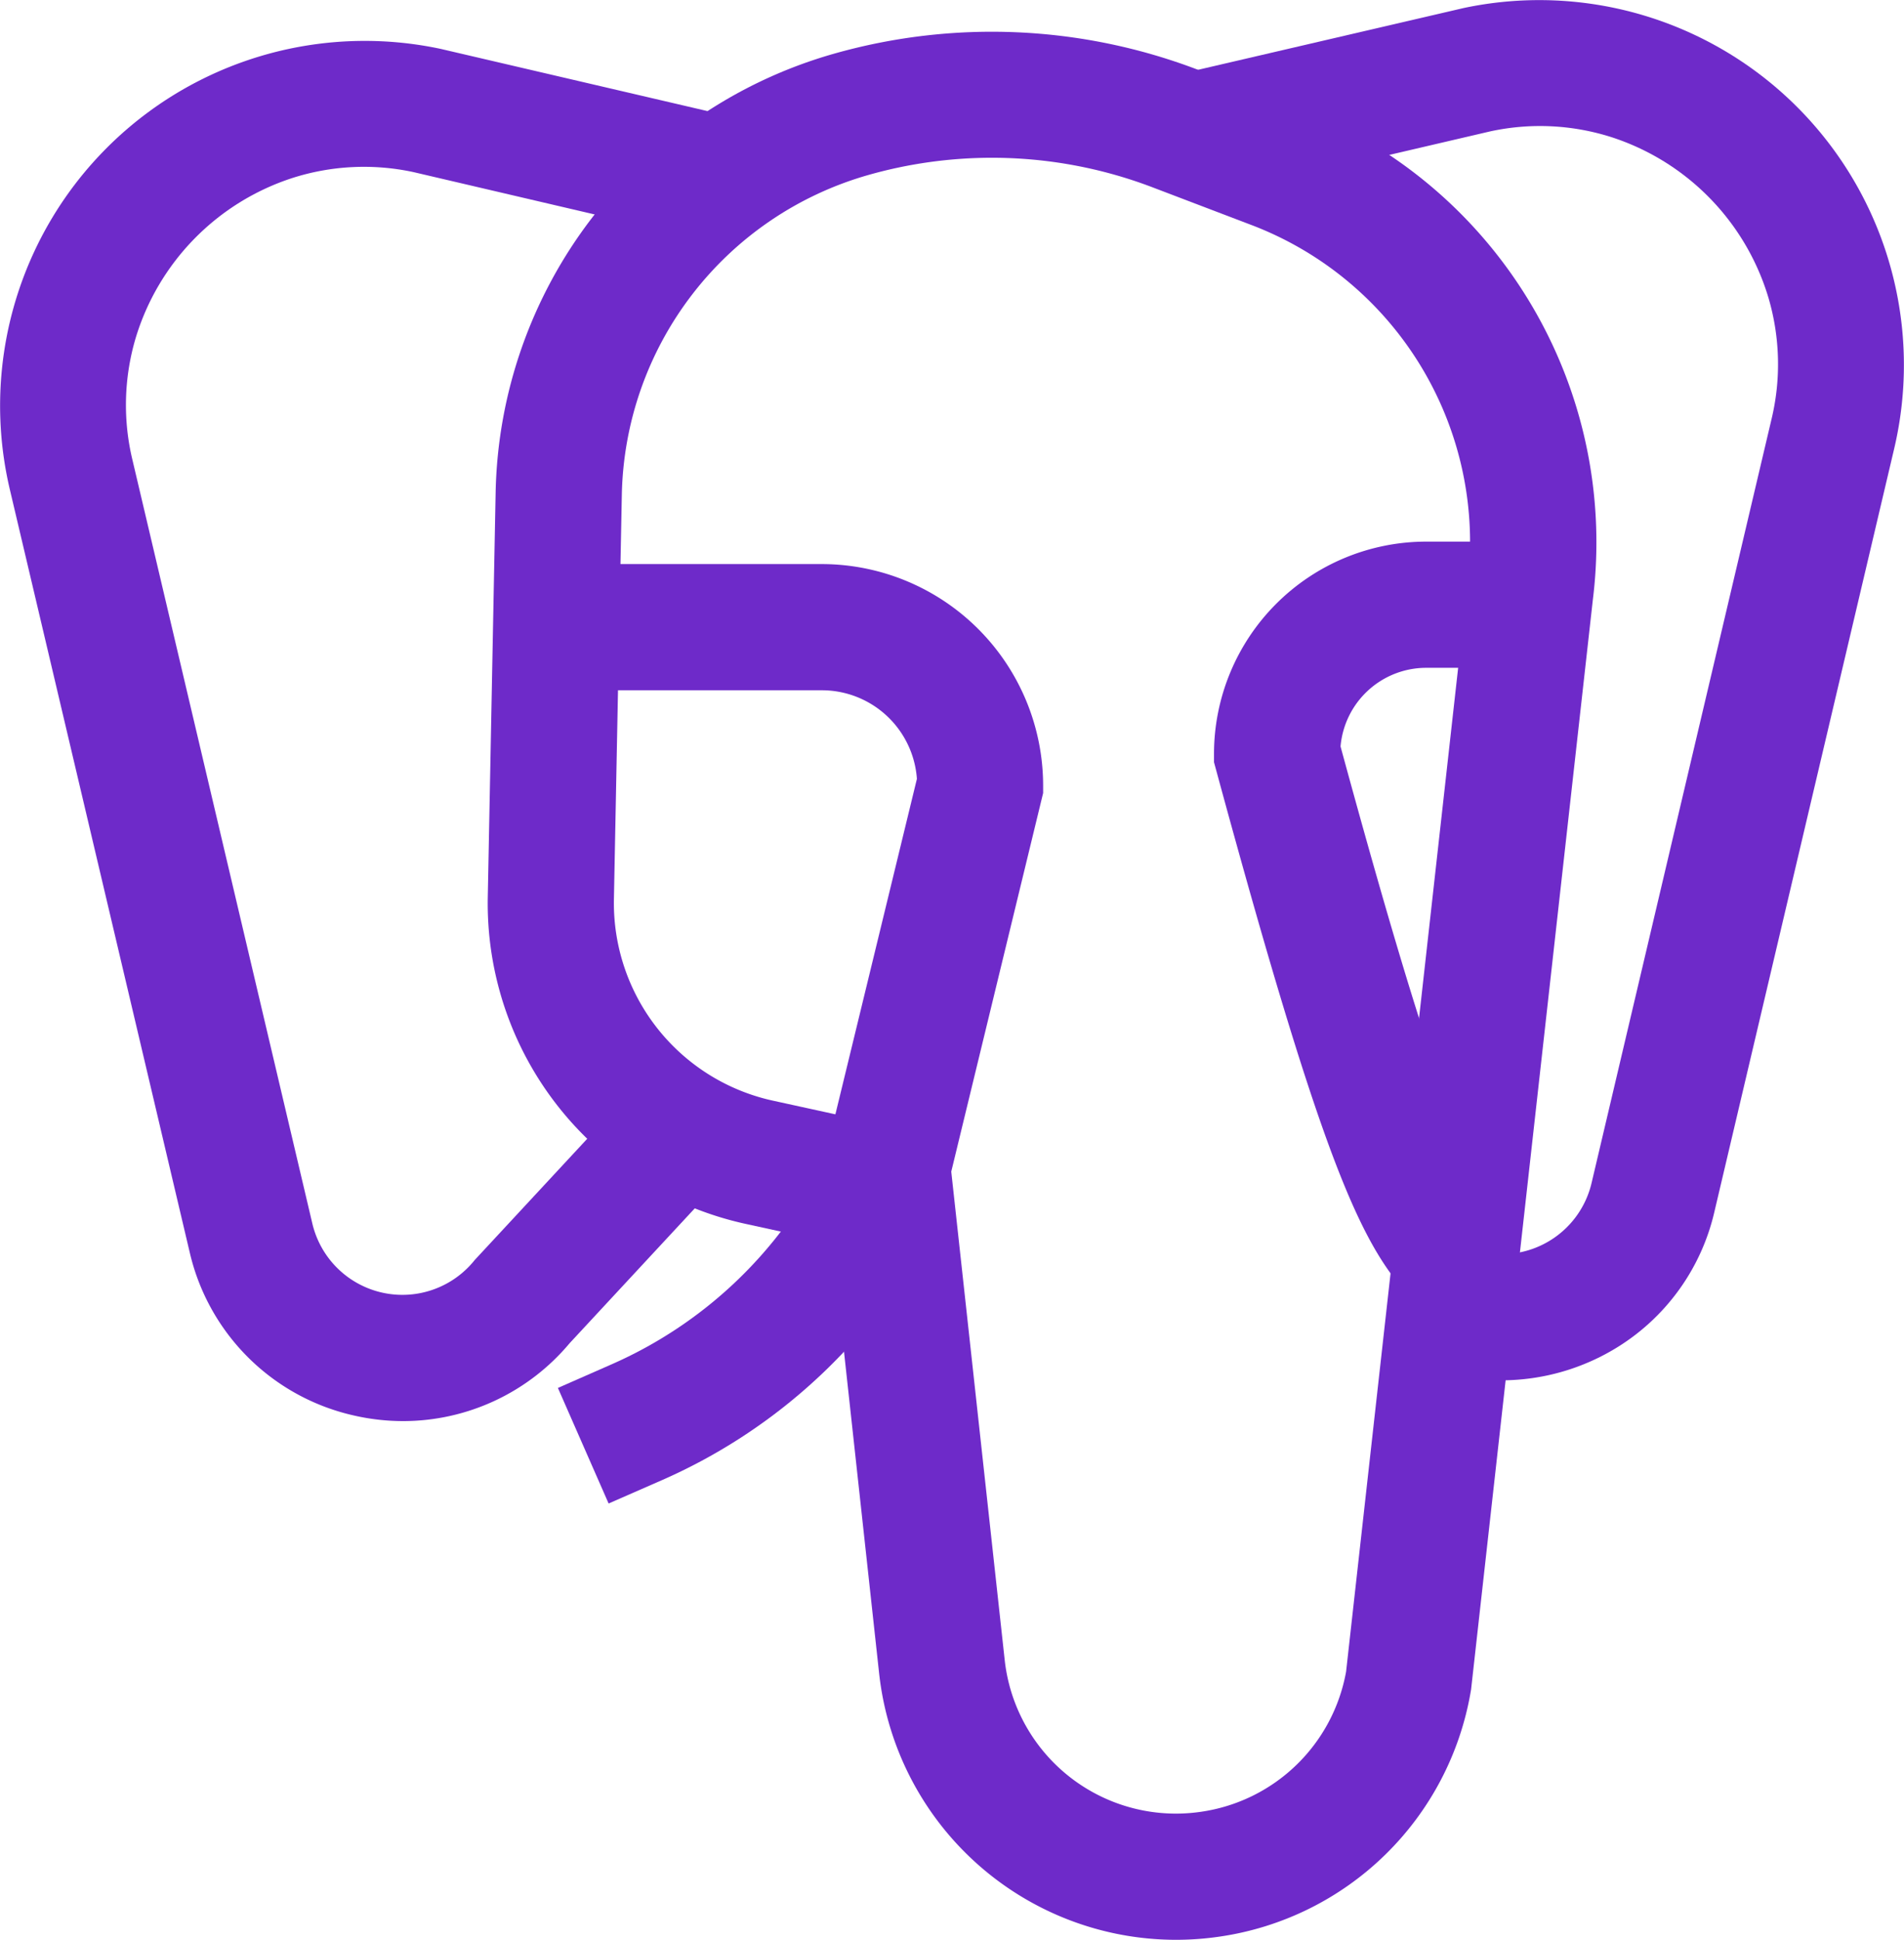
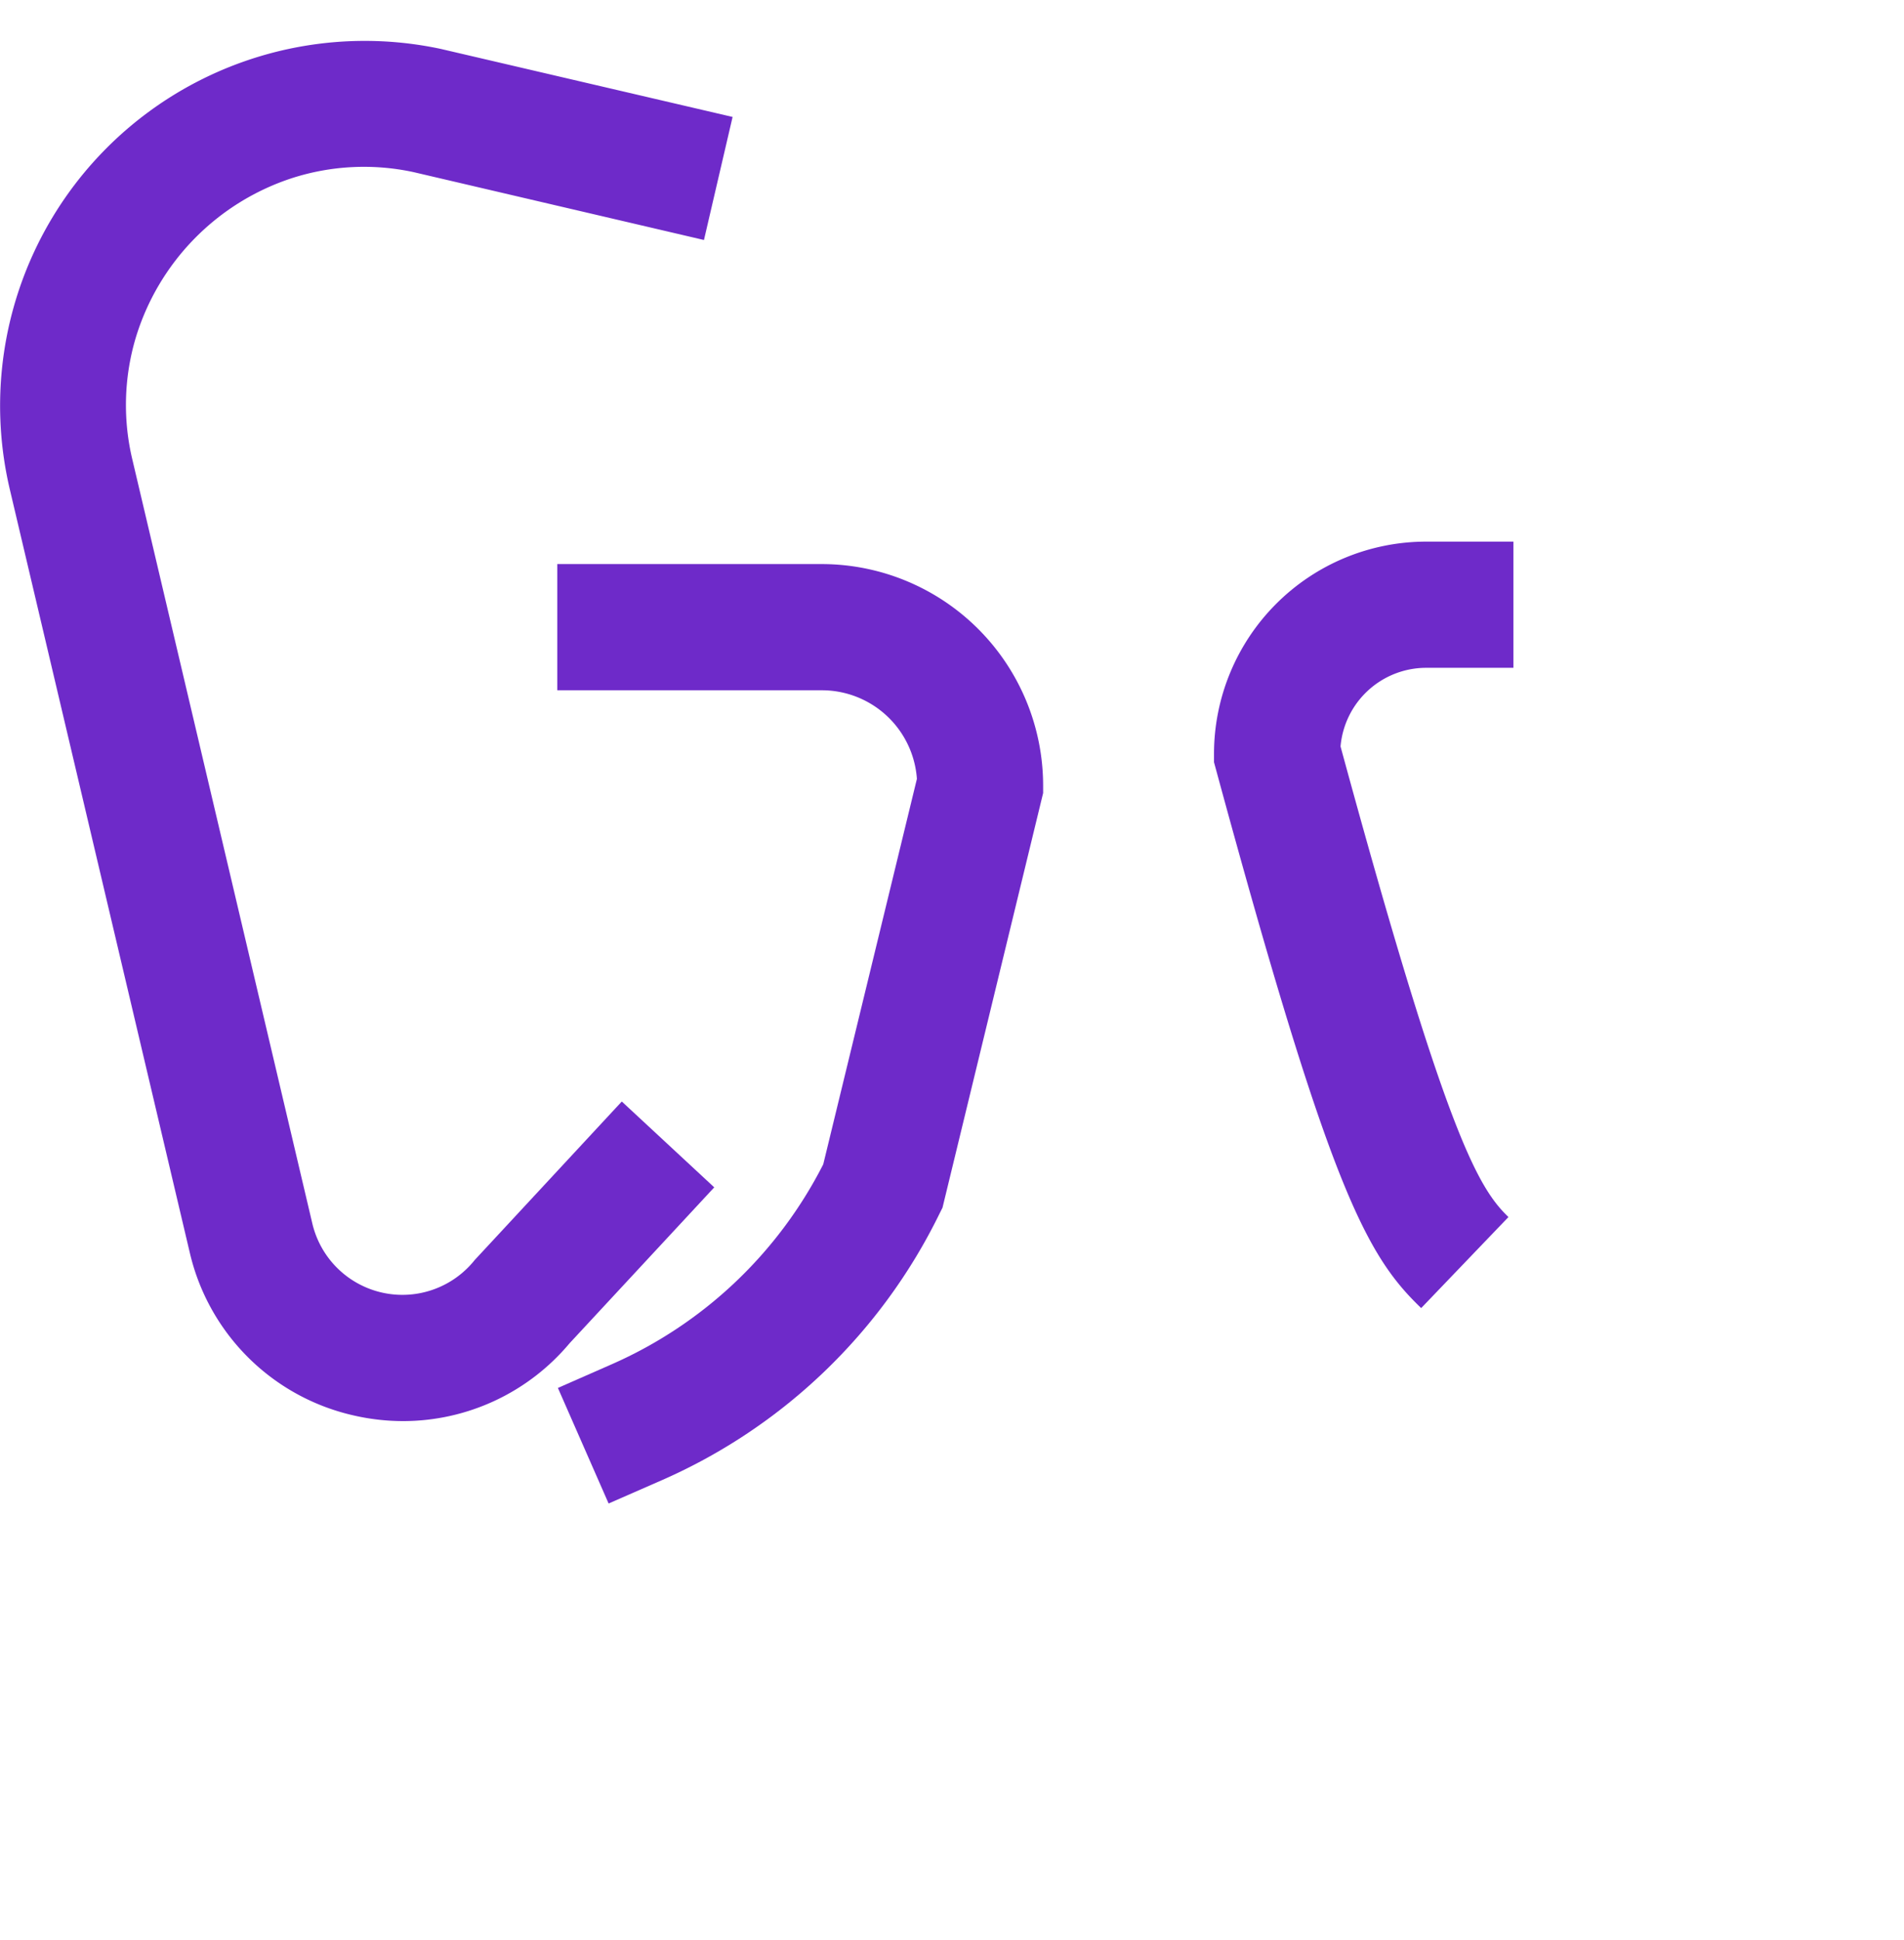
<svg xmlns="http://www.w3.org/2000/svg" width="60.382" height="61.487" viewBox="0 0 60.382 61.487">
  <g id="Group_15280" data-name="Group 15280" transform="translate(-1359.809 -7939.941)">
    <path id="Path_21312" data-name="Path 21312" d="M12.789,45.825a7.013,7.013,0,0,1-1.6-.186,6.894,6.894,0,0,1-5.169-5.16L.316,16.3A11.565,11.565,0,0,1,13.971,2.328l.039.009,9.226,2.15-.908,3.9L13.123,6.237a7.452,7.452,0,0,0-3.844.184A7.66,7.66,0,0,0,4.3,11.513a7.454,7.454,0,0,0-.092,3.865l5.7,24.183a2.934,2.934,0,0,0,5.116,1.2l.036-.044,4.662-5.022,2.932,2.721-4.588,4.942A6.889,6.889,0,0,1,12.789,45.825Z" transform="translate(1359.806 7939.161)" fill="#6e2ac9" />
-     <path id="Path_21313" data-name="Path 21313" d="M69.026,43.756a7,7,0,0,1-1.159-.1l.663-3.945A2.927,2.927,0,0,0,71.9,37.492l5.7-24.183a7.454,7.454,0,0,0-.092-3.865,7.66,7.66,0,0,0-4.978-5.093,7.452,7.452,0,0,0-3.844-.184L59.482,6.312l-.908-3.9L67.839.258A11.565,11.565,0,0,1,81.494,14.227l-5.7,24.183a6.862,6.862,0,0,1-3.049,4.279A7.009,7.009,0,0,1,69.026,43.756Z" transform="translate(1338.385 7939.938)" fill="#6e2ac9" />
-     <path id="Path_21314" data-name="Path 21314" d="M46.6,62.094a9.477,9.477,0,0,1-9.409-8.445L35.7,40l-2.747-.6A10.4,10.4,0,0,1,24.78,29.04l.249-12.822a14.761,14.761,0,0,1,10.7-13.9,18.334,18.334,0,0,1,11.556.494L50.426,4a14.76,14.76,0,0,1,9.4,15.611L55.964,54.158l-.01.058A9.456,9.456,0,0,1,48,61.991,9.581,9.581,0,0,1,46.6,62.094ZM40.767,5.608a14.333,14.333,0,0,0-3.936.551,10.761,10.761,0,0,0-7.8,10.136L28.78,29.117a6.413,6.413,0,0,0,5.029,6.375l5.556,1.215,1.807,16.506A5.463,5.463,0,0,0,46.6,58.094a5.568,5.568,0,0,0,.811-.06A5.464,5.464,0,0,0,52,53.593l3.849-34.463A10.76,10.76,0,0,0,49,7.74L45.865,6.546A14.281,14.281,0,0,0,40.767,5.608Z" transform="translate(1350.498 7939.334)" fill="#6e2ac9" />
    <path id="Path_21315" data-name="Path 21315" d="M28.738,58.418,27.13,54.755l1.707-.75a13.718,13.718,0,0,0,6.708-6.339l2.97-12.217A3.022,3.022,0,0,0,35.5,32.641h-8.39v-4H35.5a7.026,7.026,0,0,1,7.018,7.018v.24L39.327,49.041l-.1.2a17.722,17.722,0,0,1-8.786,8.432Z" transform="translate(1350.372 7929.18)" fill="#6e2ac9" />
    <path id="Path_21316" data-name="Path 21316" d="M68.5,51.795c-1.754-1.684-2.9-3.8-6.5-17.046l-.07-.257v-.267A6.732,6.732,0,0,1,68.658,27.5h2.768v4H68.658a2.728,2.728,0,0,0-2.715,2.493C69.29,46.284,70.3,47.979,71.268,48.909Z" transform="translate(1336.379 7929.609)" fill="#6e2ac9" />
  </g>
</svg>